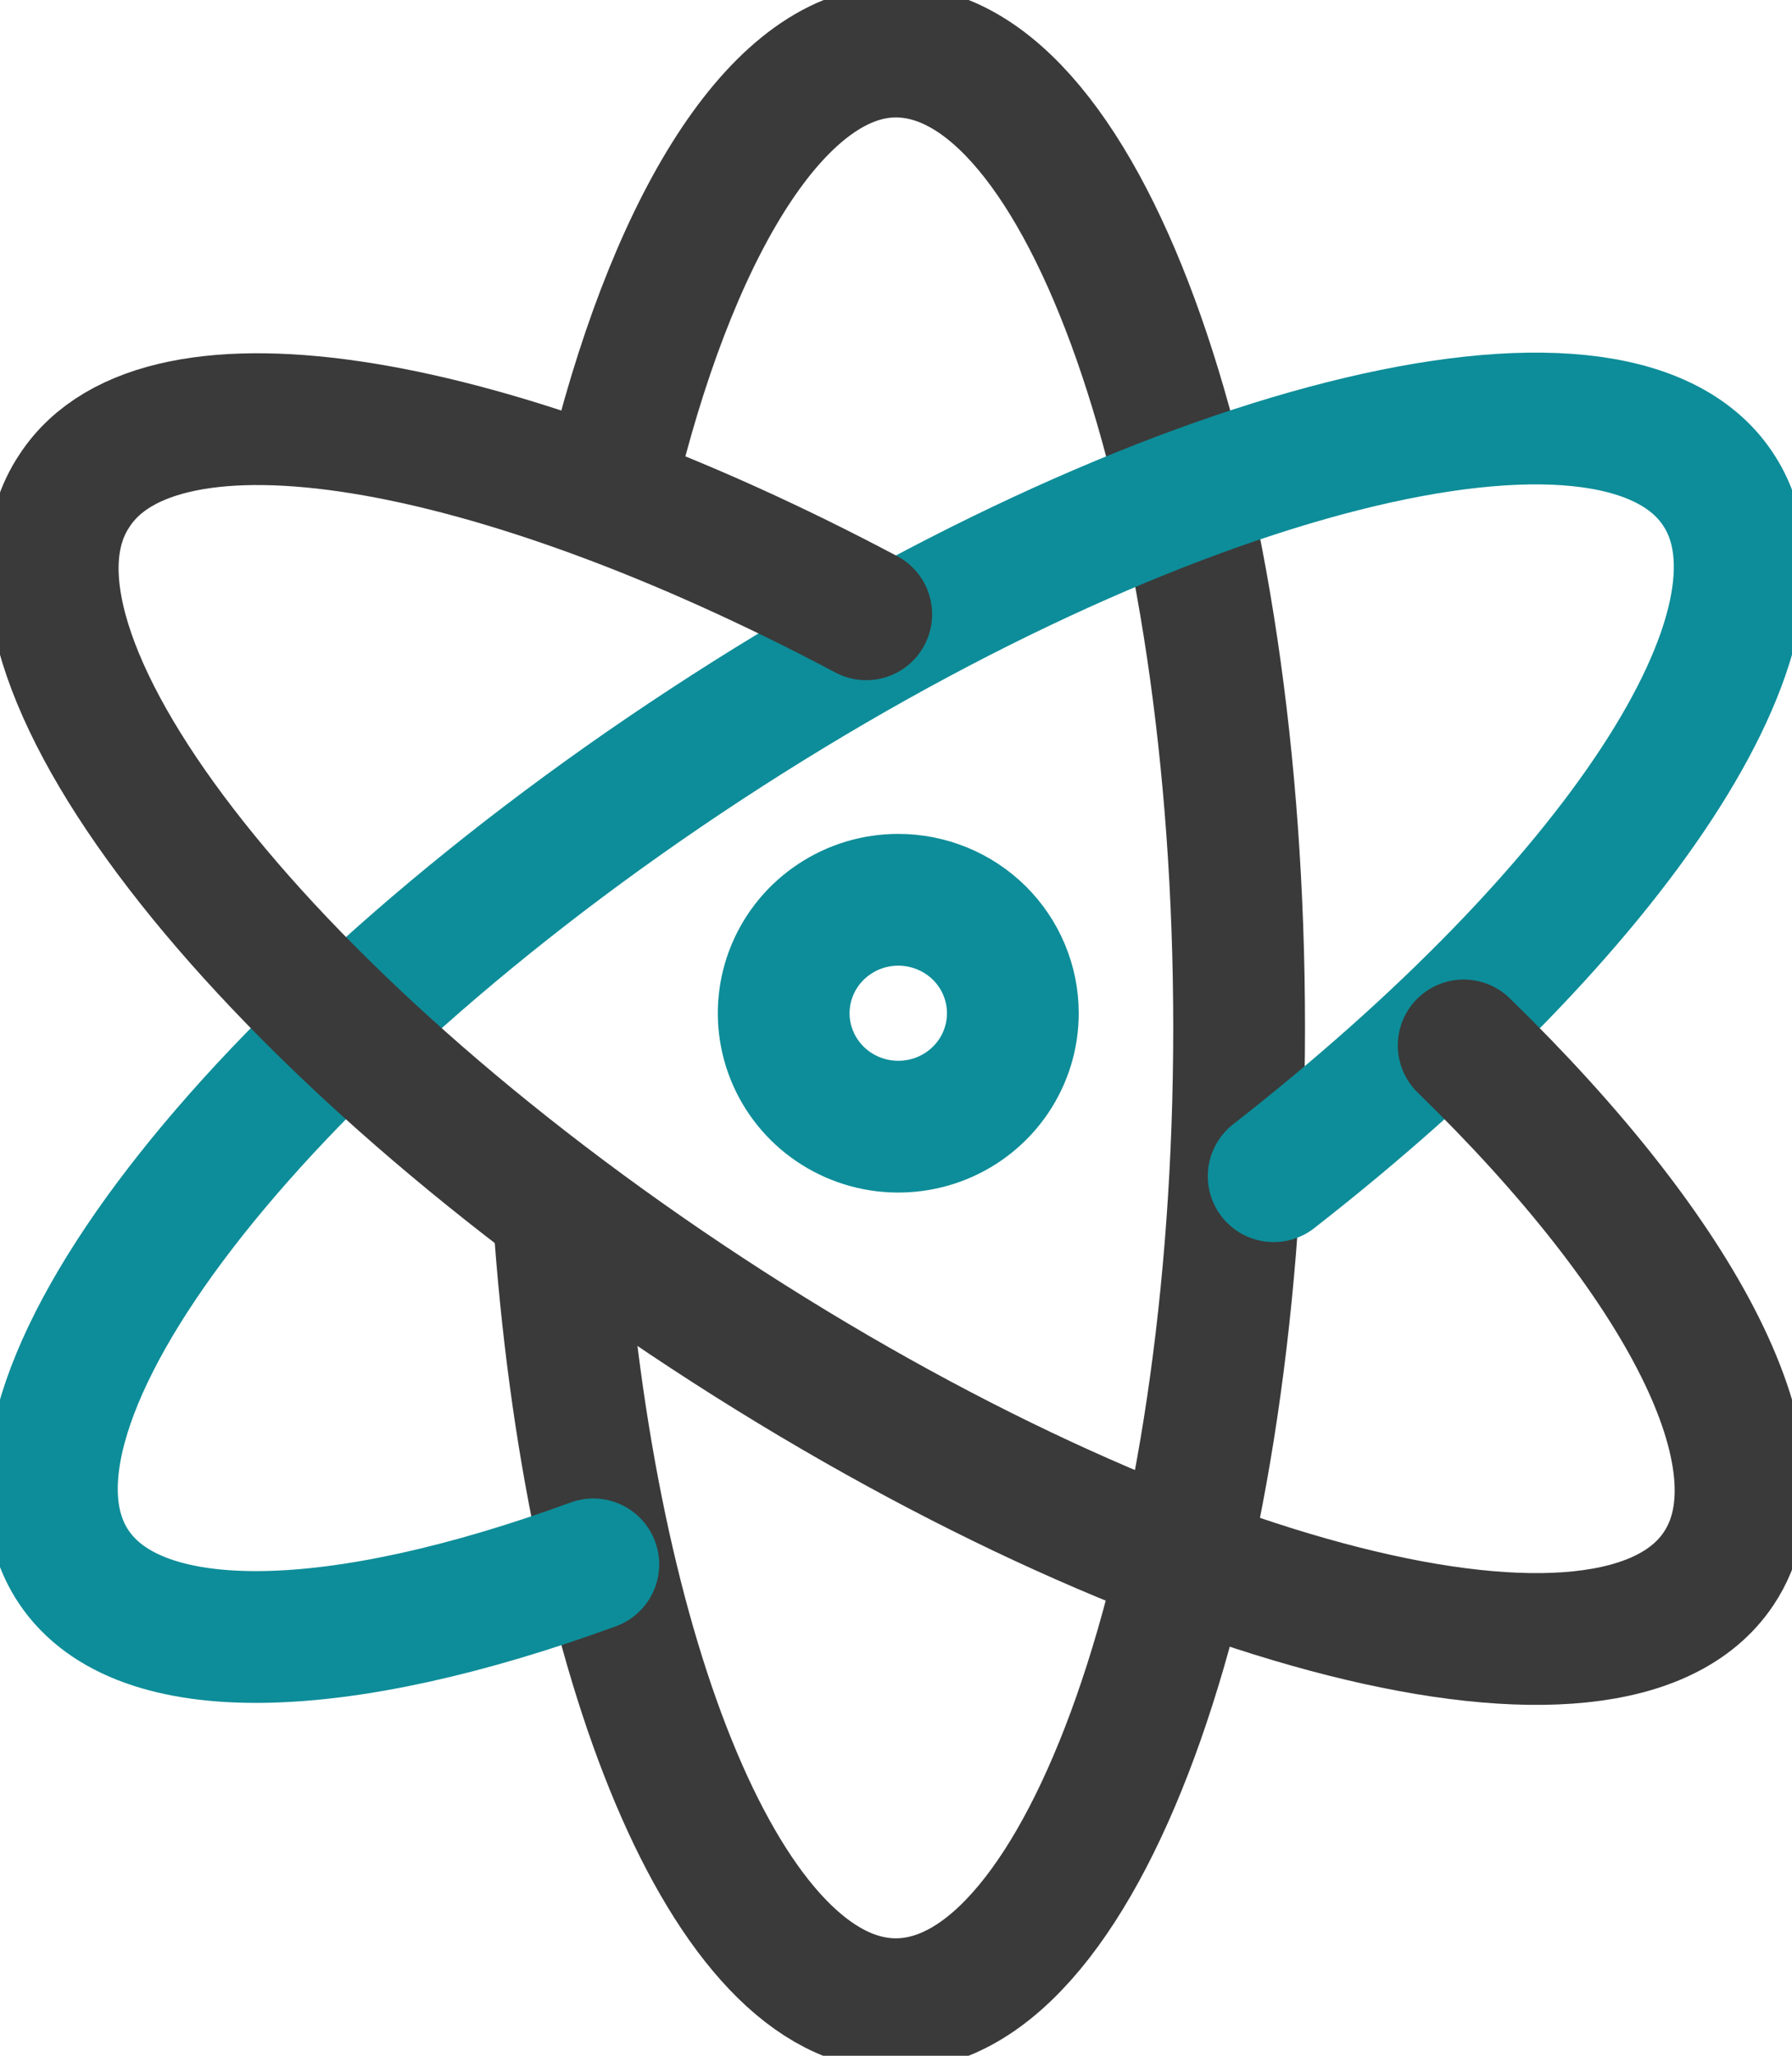
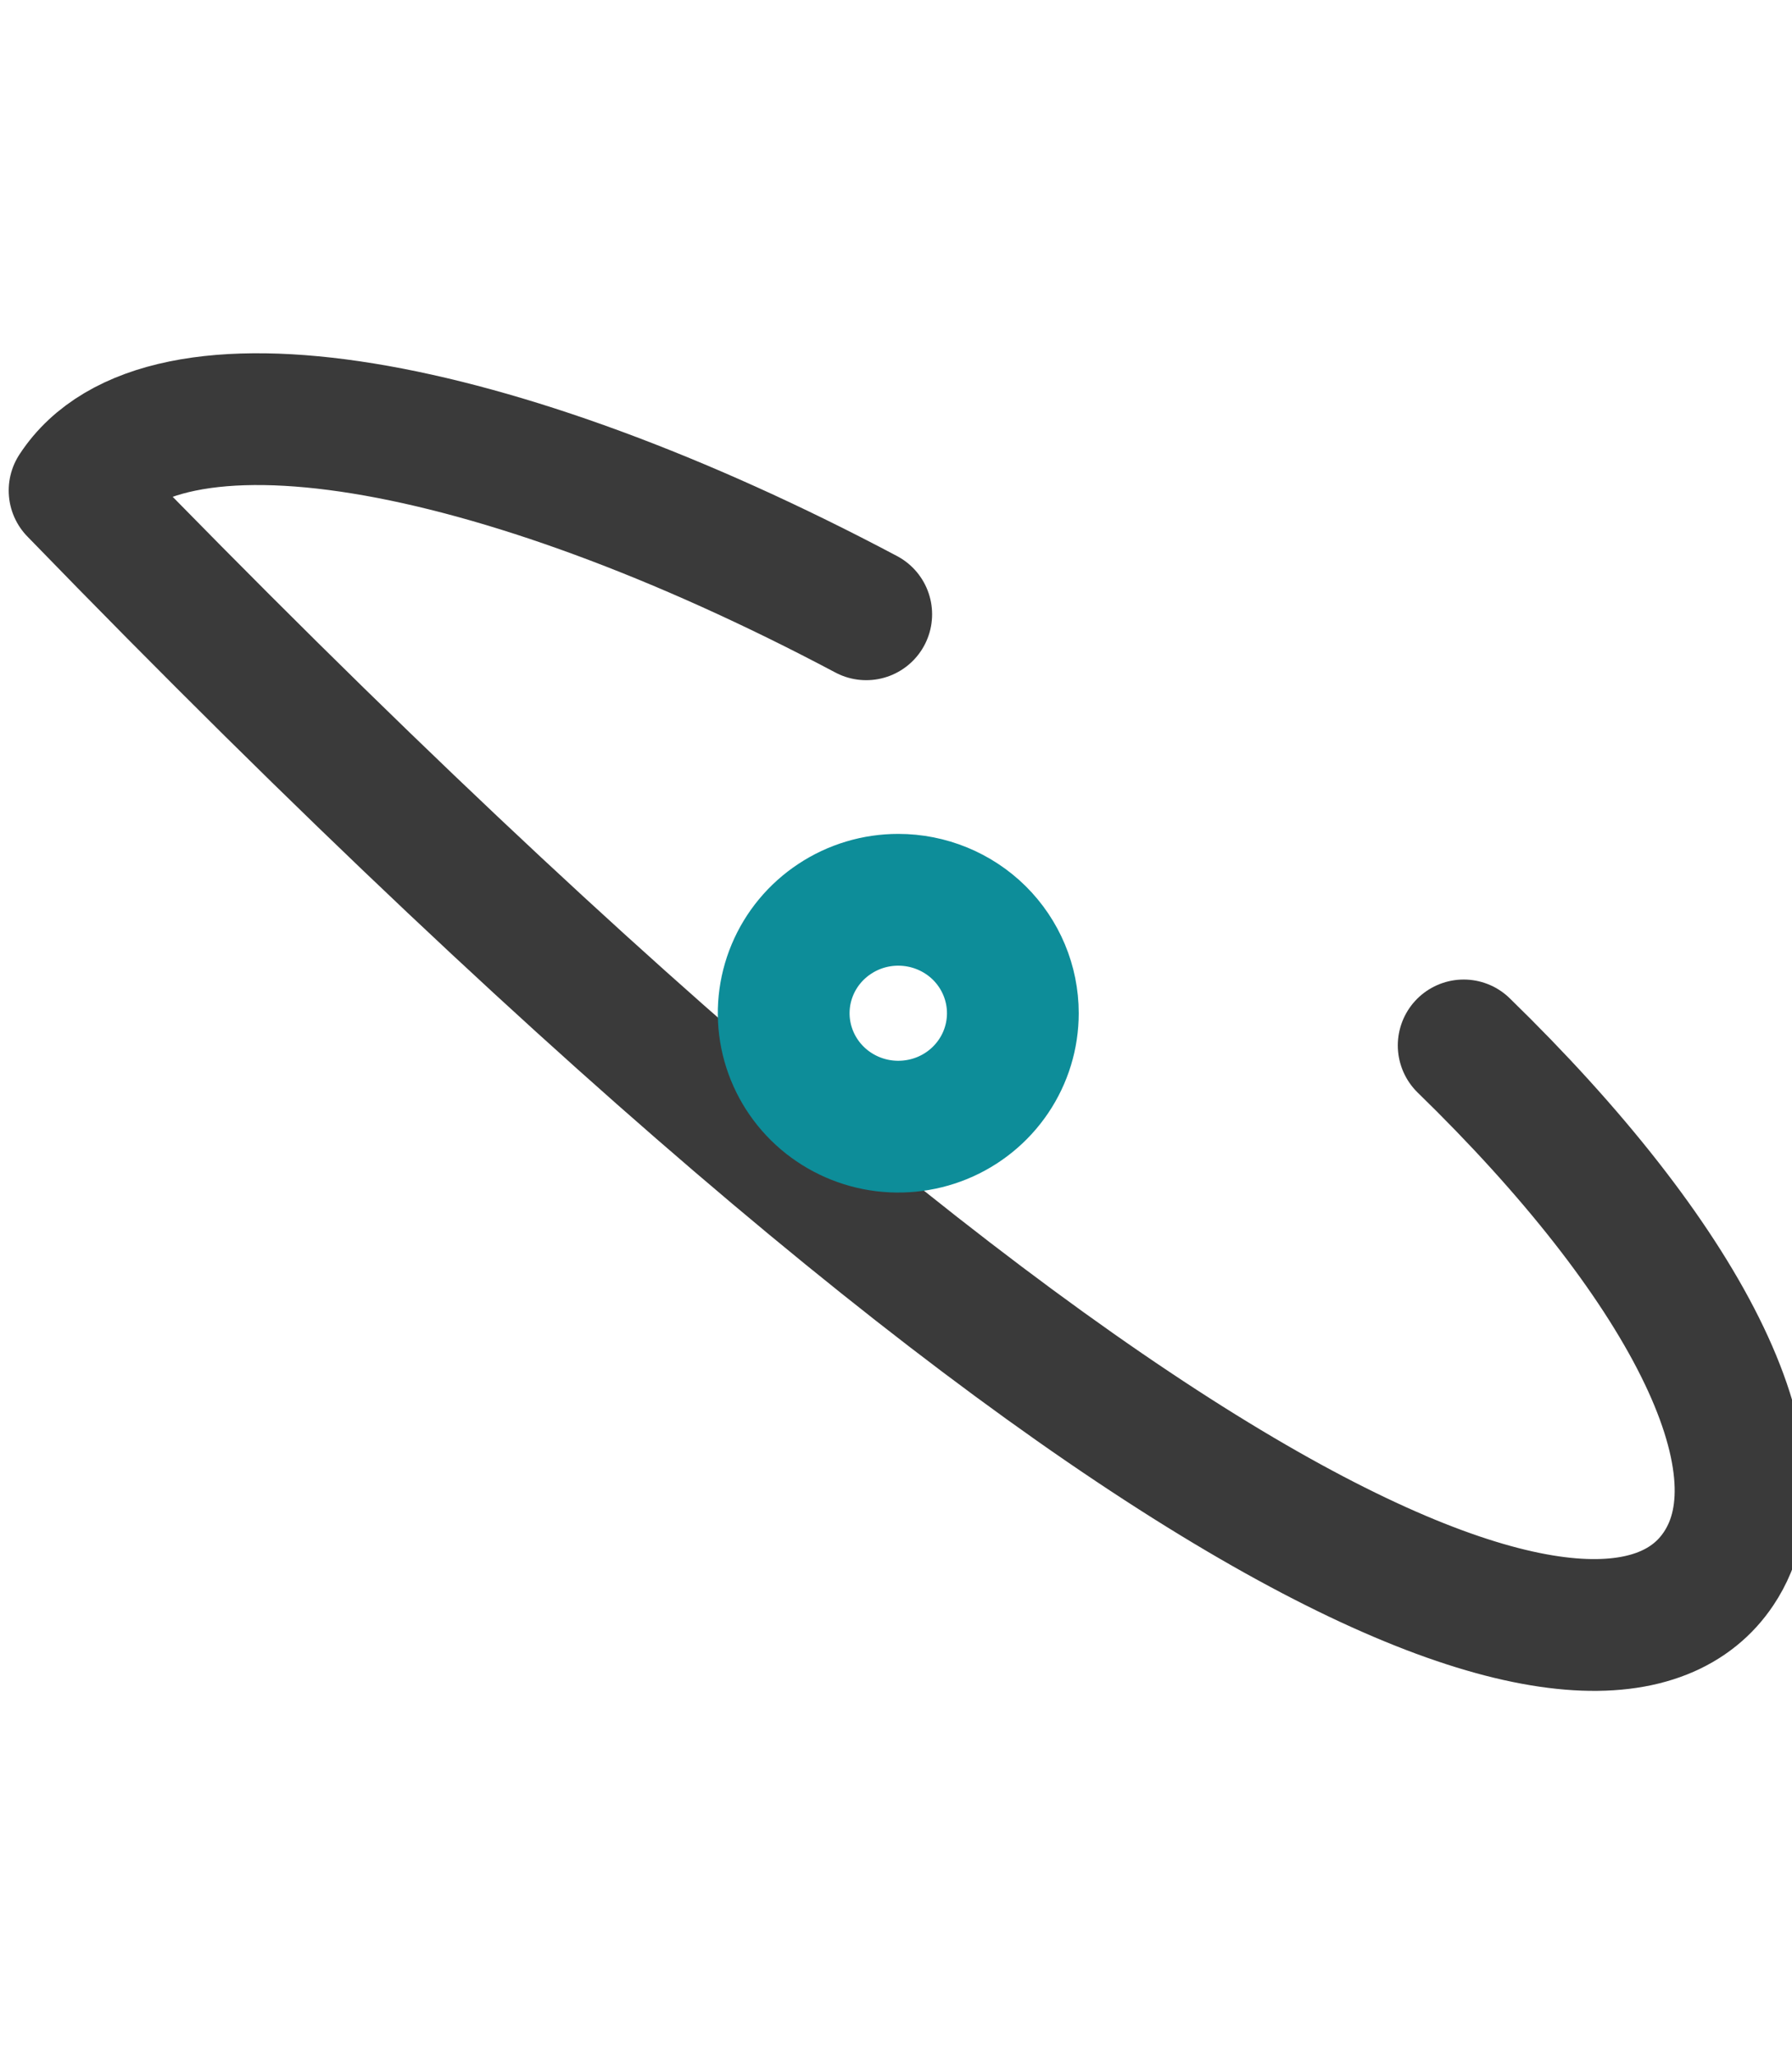
<svg xmlns="http://www.w3.org/2000/svg" width="34" height="39" viewBox="0 0 34 39" fill="none">
  <g clip-path="url(#clip0_44_8947)">
-     <path d="M11.684 8.766C12.87 4.07 14.846 0.978 16.996 0.978C20.593 0.978 23.51 9.267 23.51 19.496C23.51 29.726 20.593 38.022 16.996 38.022C13.834 38.022 11.178 31.573 10.601 23.034" stroke="#3A3A3A" stroke-width="2.5" stroke-linecap="round" stroke-linejoin="round" />
-     <path d="M11.257 29.678C6.458 31.432 2.64 31.58 1.399 29.726C-0.593 26.751 4.783 19.762 13.399 14.119C22.016 8.476 30.609 6.293 32.593 9.275C34.292 11.81 30.632 17.265 24.166 22.314" stroke="#0D8D99" stroke-width="2.5" stroke-linecap="round" stroke-linejoin="round" />
-     <path d="M16.435 11.654C9.368 7.905 3.059 6.786 1.415 9.306C-0.577 12.272 4.798 19.261 13.415 24.912C22.032 30.563 30.625 32.739 32.609 29.757C33.961 27.737 31.921 23.871 27.771 19.833" stroke="#3A3A3A" stroke-width="2.5" stroke-linecap="round" stroke-linejoin="round" />
+     <path d="M16.435 11.654C9.368 7.905 3.059 6.786 1.415 9.306C22.032 30.563 30.625 32.739 32.609 29.757C33.961 27.737 31.921 23.871 27.771 19.833" stroke="#3A3A3A" stroke-width="2.5" stroke-linecap="round" stroke-linejoin="round" />
    <path d="M19.217 19.222C19.217 19.648 19.09 20.064 18.851 20.418C18.612 20.772 18.273 21.048 17.875 21.211C17.478 21.373 17.041 21.416 16.619 21.333C16.198 21.25 15.81 21.045 15.506 20.744C15.202 20.443 14.995 20.059 14.911 19.642C14.827 19.224 14.87 18.792 15.035 18.398C15.2 18.005 15.478 17.669 15.836 17.433C16.193 17.196 16.613 17.07 17.043 17.07C17.62 17.07 18.173 17.297 18.581 17.7C18.988 18.104 19.217 18.651 19.217 19.222V19.222Z" stroke="#0D8D99" stroke-width="2.5" stroke-linecap="round" stroke-linejoin="round" />
  </g>
  <defs>
    <clipPath id="clip0_44_8947">
      <rect width="34" height="39" fill="white" />
    </clipPath>
  </defs>
</svg>